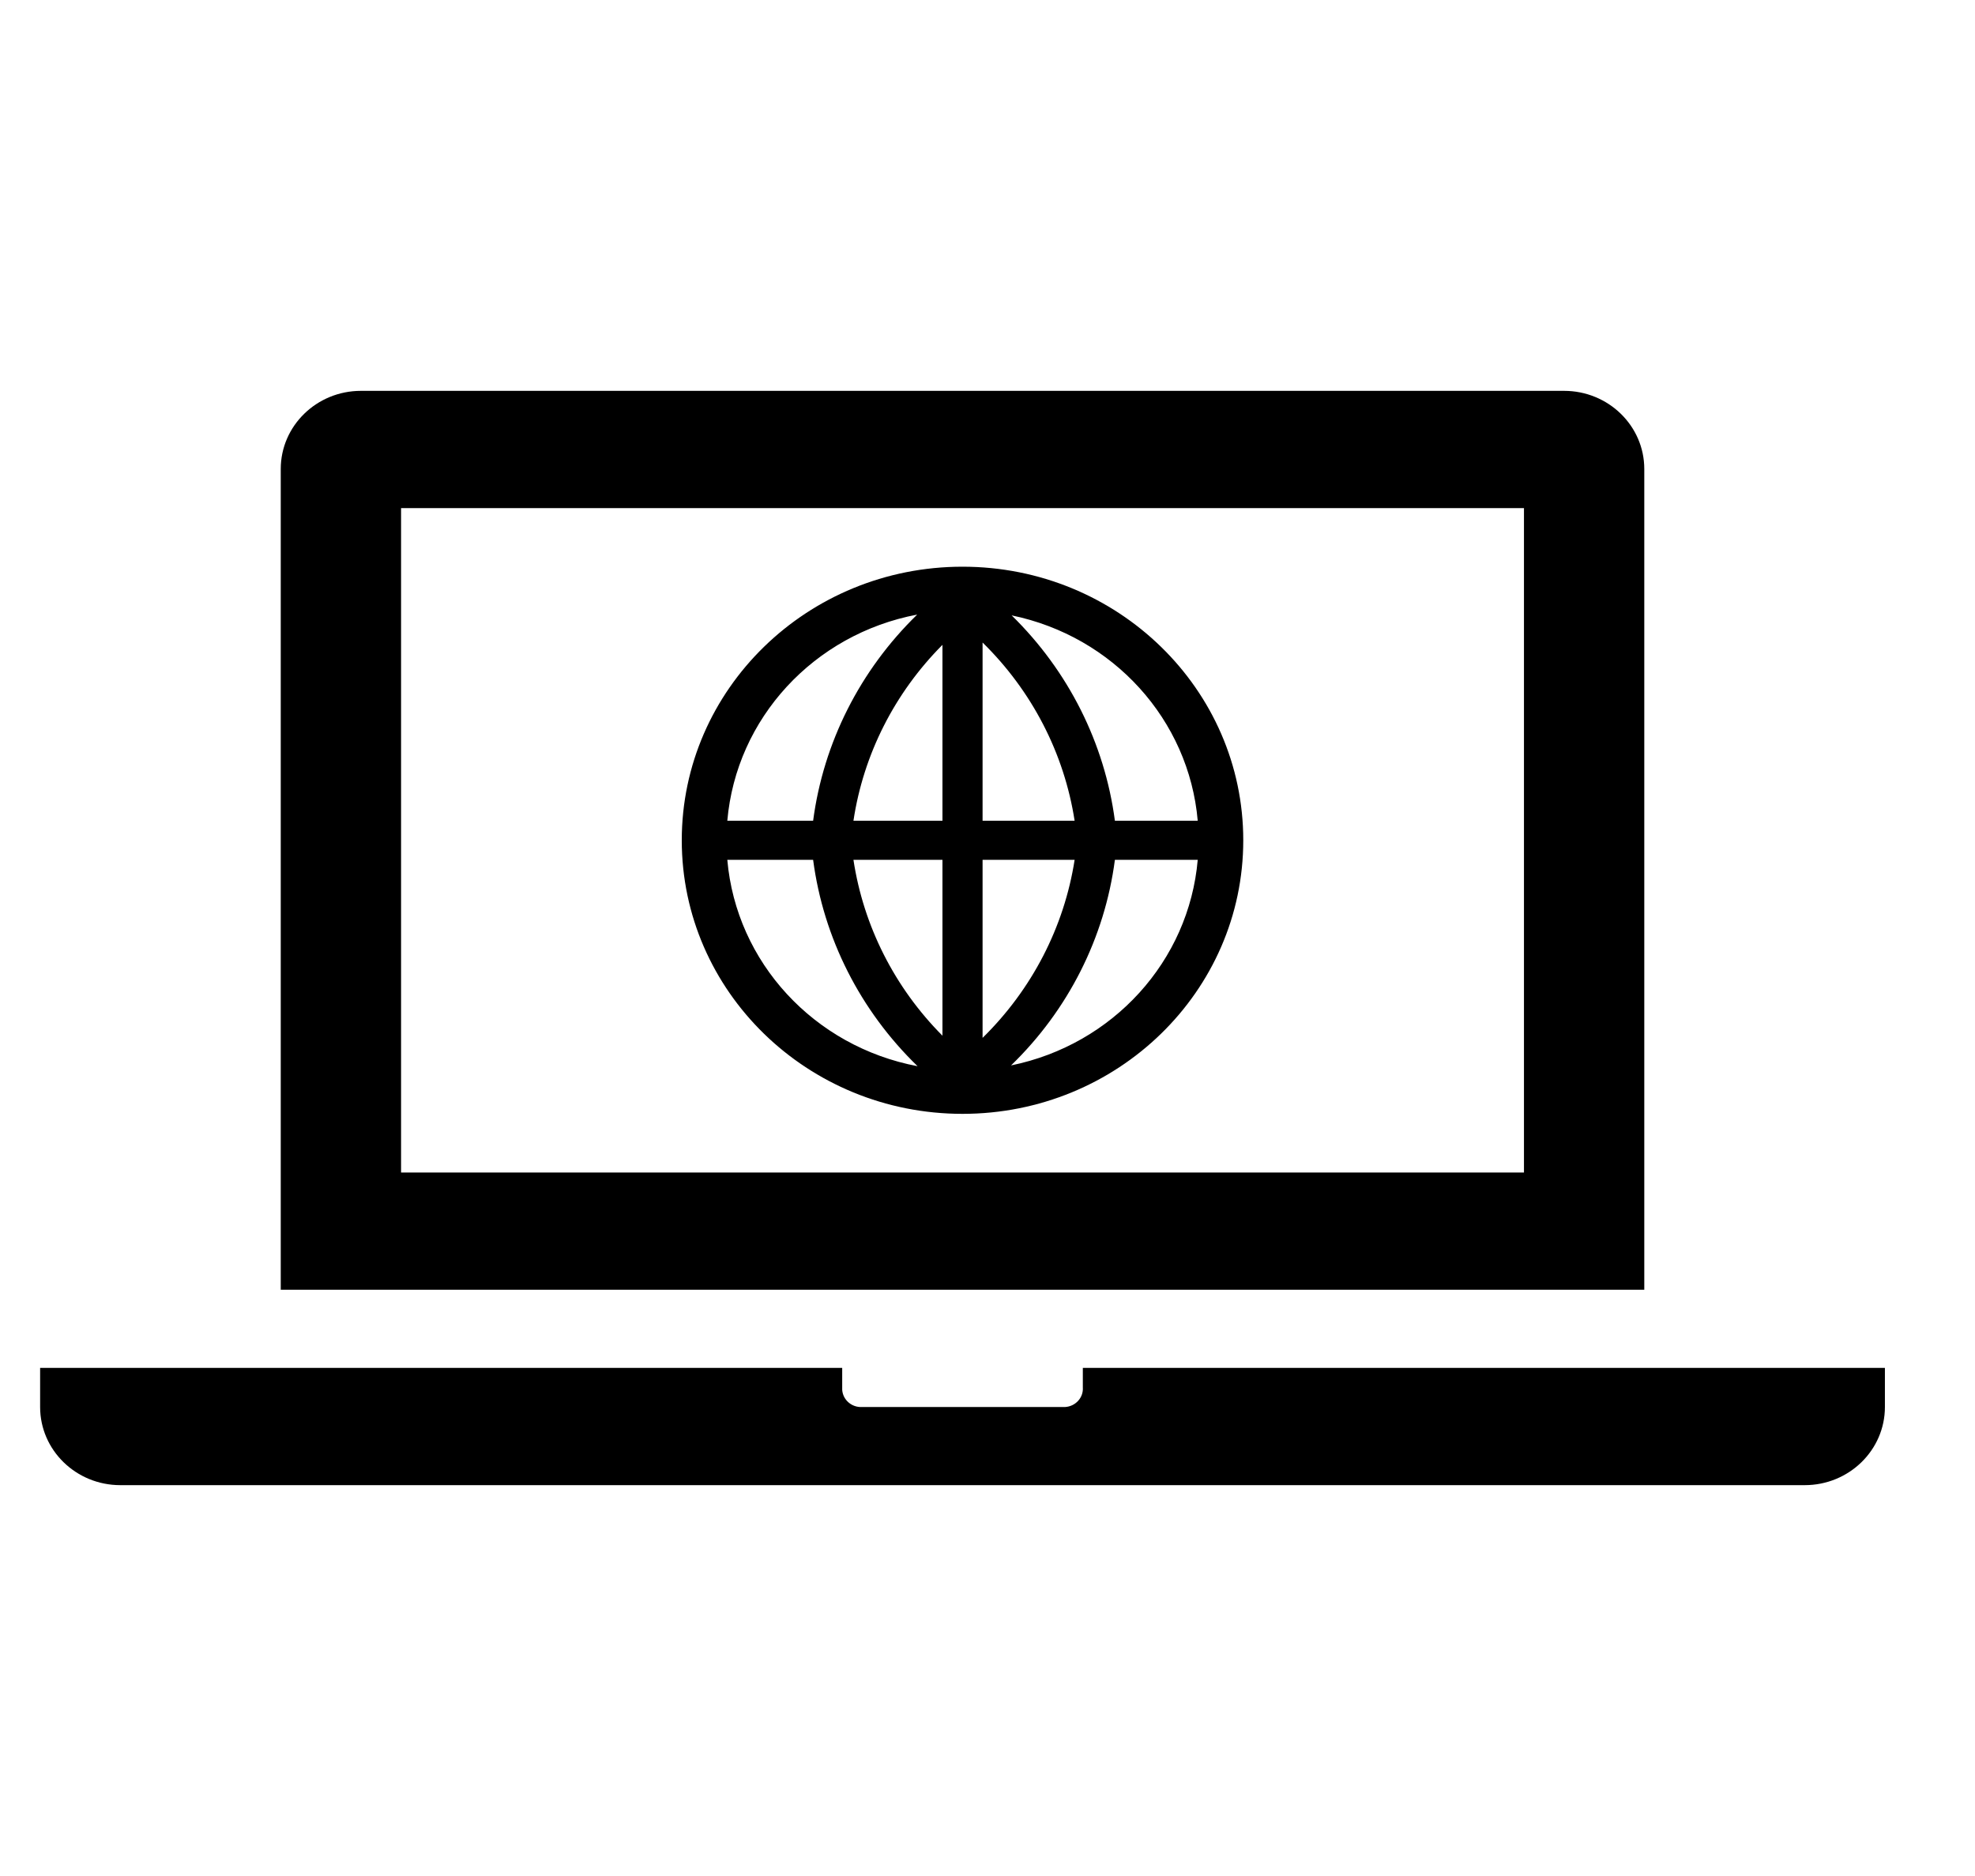
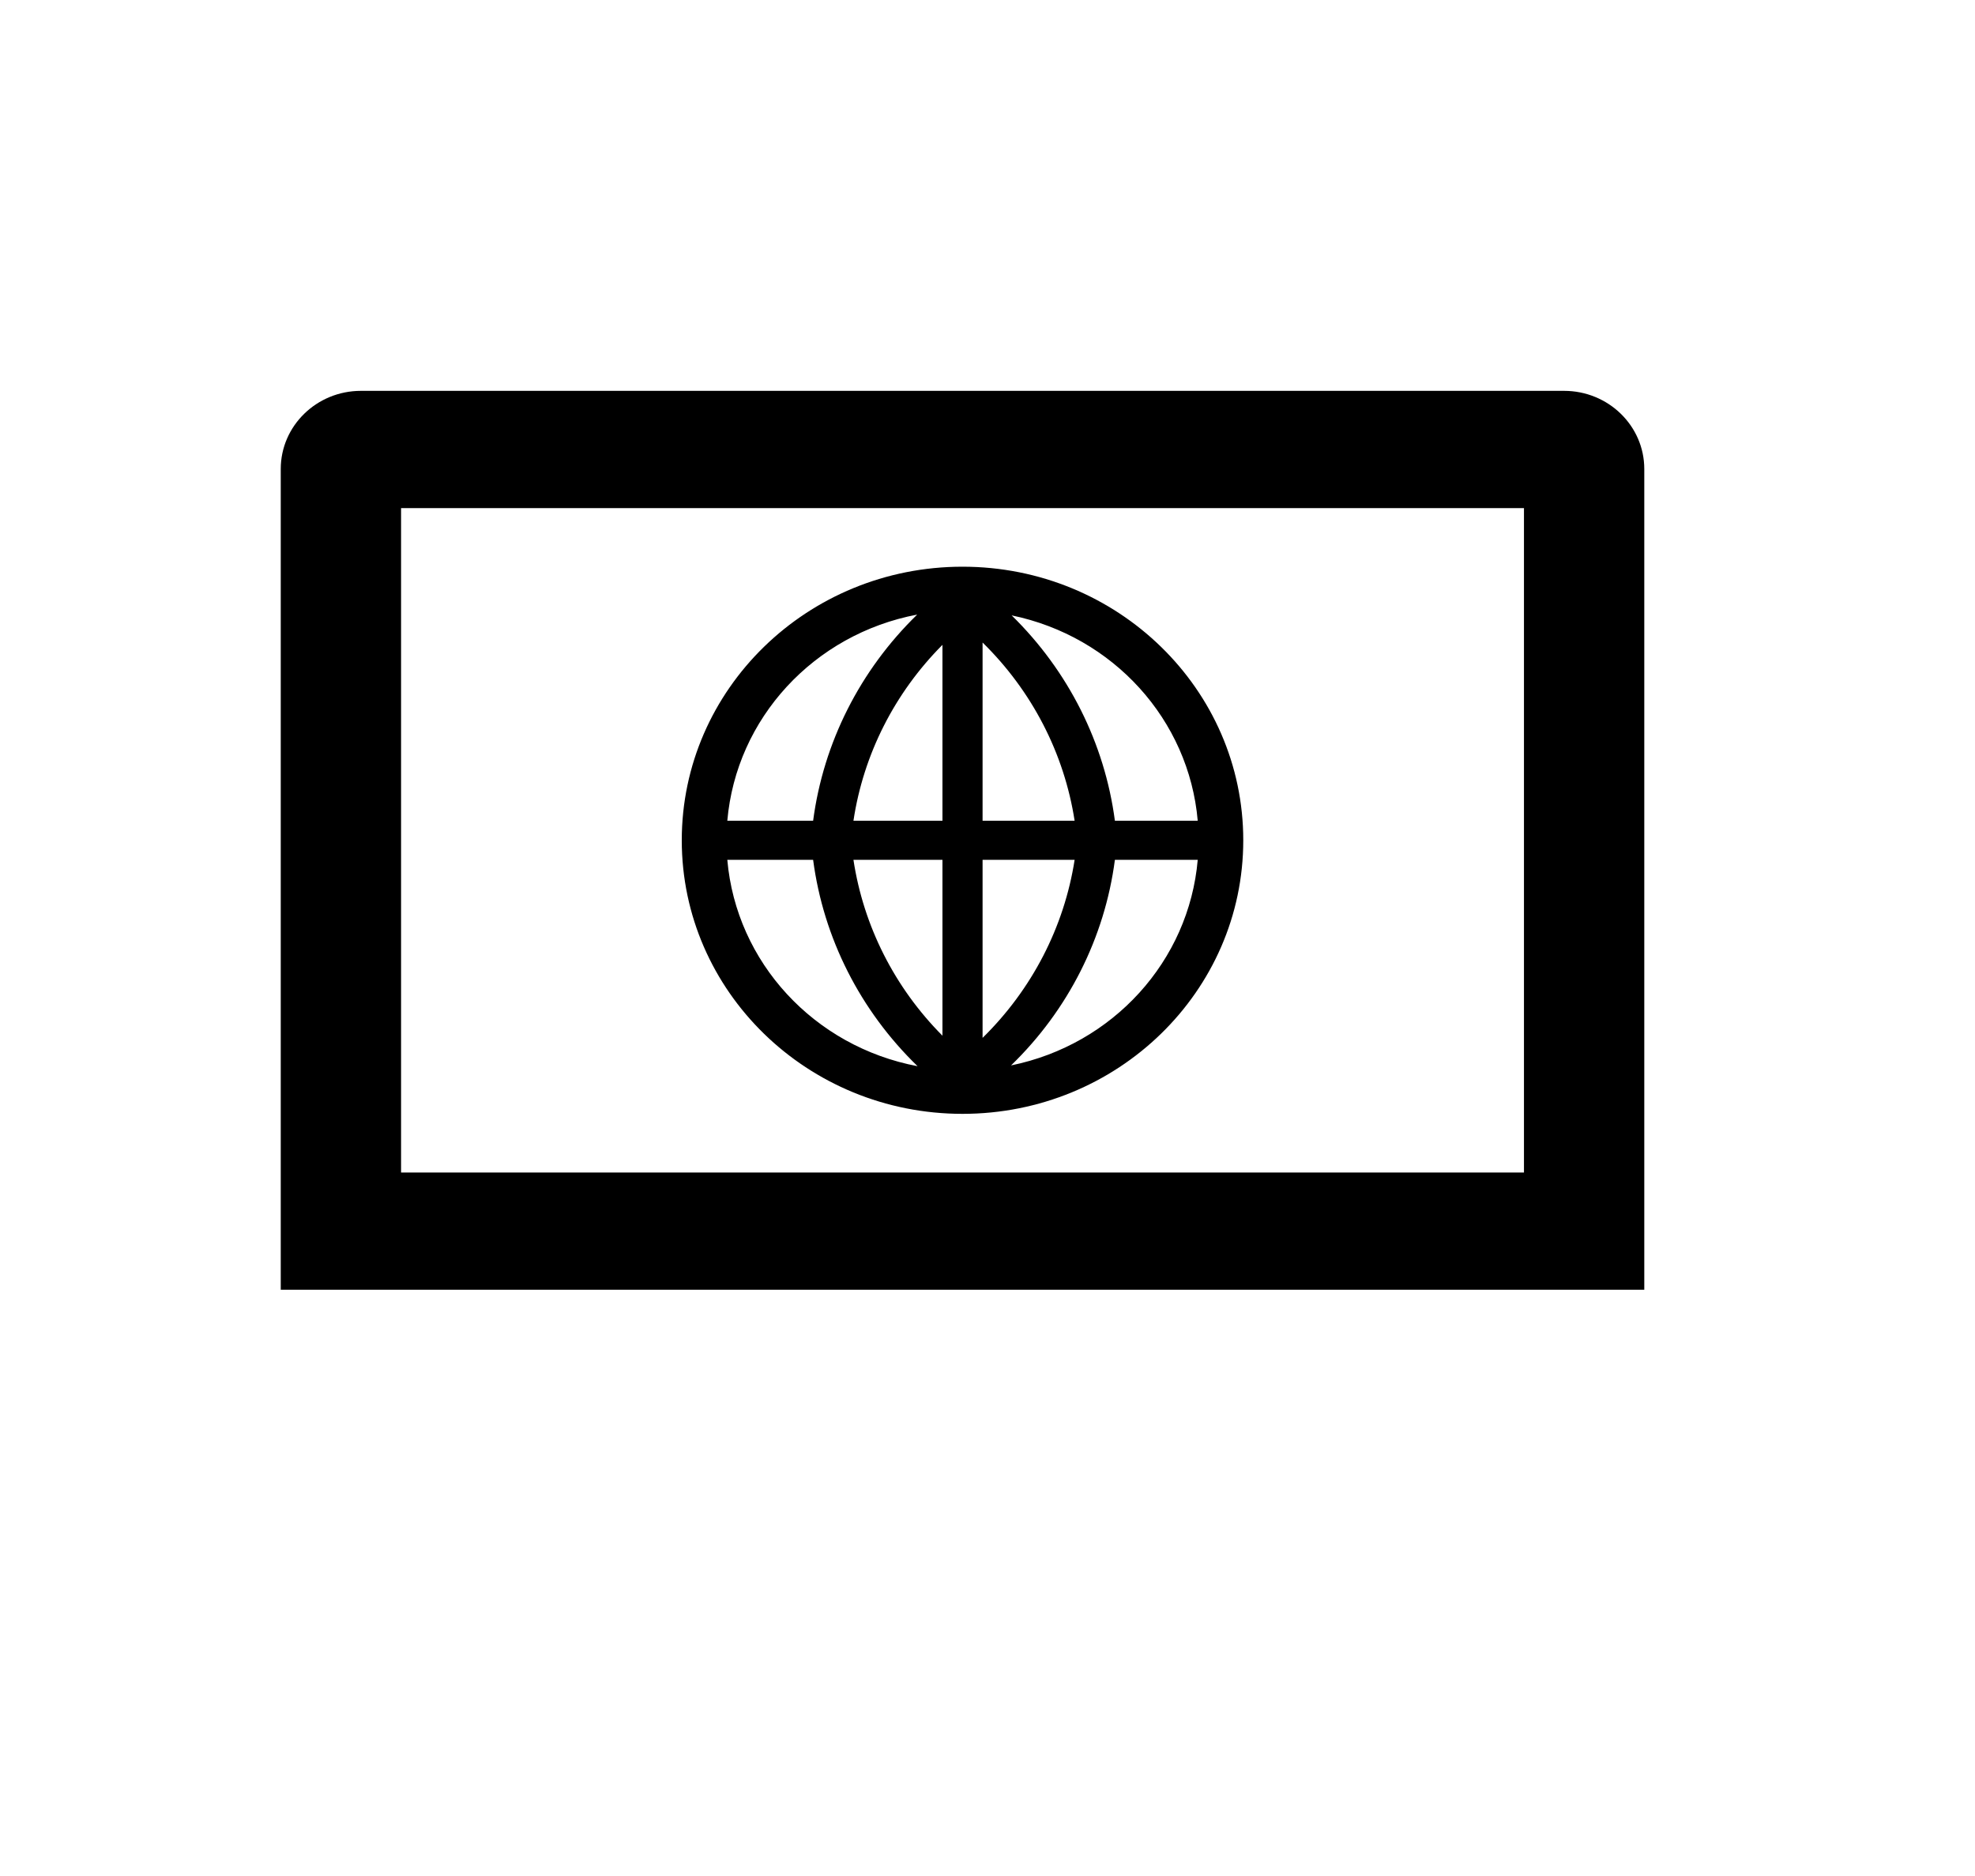
<svg xmlns="http://www.w3.org/2000/svg" width="40" height="38" xml:space="preserve" overflow="hidden">
  <g transform="translate(-40 -612)">
    <g>
      <g>
        <g>
          <g>
            <path d="M30.083 23.75 7.917 23.75 7.917 10.292 30.083 10.292ZM32.458 9.5C32.458 8.626 31.749 7.917 30.875 7.917L7.125 7.917C6.251 7.917 5.542 8.626 5.542 9.5L5.542 26.125 32.458 26.125Z" fill="#000000" fill-rule="nonzero" fill-opacity="1" transform="matrix(1.026 0 0 1 40 612)" />
-             <path d="M21.375 27.708 21.375 28.104C21.389 28.309 21.233 28.486 21.028 28.5 21.012 28.501 20.995 28.501 20.979 28.5L17.021 28.5C16.816 28.514 16.639 28.358 16.625 28.153 16.624 28.137 16.624 28.12 16.625 28.104L16.625 27.708 0.792 27.708 0.792 28.5C0.792 29.374 1.501 30.083 2.375 30.083L35.625 30.083C36.499 30.083 37.208 29.374 37.208 28.5L37.208 27.708Z" fill="#000000" fill-rule="nonzero" fill-opacity="1" transform="matrix(1.026 0 0 1 40 612)" />
            <path d="M19 11.479C15.939 11.479 13.458 13.96 13.458 17.021 13.458 20.081 15.939 22.562 19 22.562 22.061 22.562 24.542 20.081 24.542 17.021 24.542 13.96 22.061 11.479 19 11.479ZM19.396 17.417 21.213 17.417C21.006 18.781 20.369 20.044 19.396 21.023ZM19.396 16.625 19.396 13.015C20.37 13.994 21.007 15.259 21.213 16.625ZM18.604 16.625 16.847 16.625C17.044 15.282 17.659 14.036 18.604 13.062ZM18.604 17.417 18.604 20.979C17.66 20.005 17.046 18.759 16.847 17.417ZM16.051 16.625 14.357 16.625C14.533 14.552 16.063 12.847 18.105 12.449 16.977 13.575 16.254 15.044 16.051 16.625ZM16.051 17.417C16.255 19.001 16.98 20.471 18.113 21.597 16.068 21.199 14.534 19.493 14.357 17.417ZM22.008 17.417 23.643 17.417C23.47 19.466 21.971 21.16 19.958 21.581 21.086 20.46 21.807 18.994 22.008 17.417ZM22.008 16.625C21.806 15.052 21.089 13.589 19.97 12.465 21.977 12.89 23.47 14.58 23.643 16.625Z" fill="#000000" fill-rule="nonzero" fill-opacity="1" transform="matrix(1.026 0 0 1 40 612)" />
          </g>
        </g>
      </g>
    </g>
  </g>
</svg>